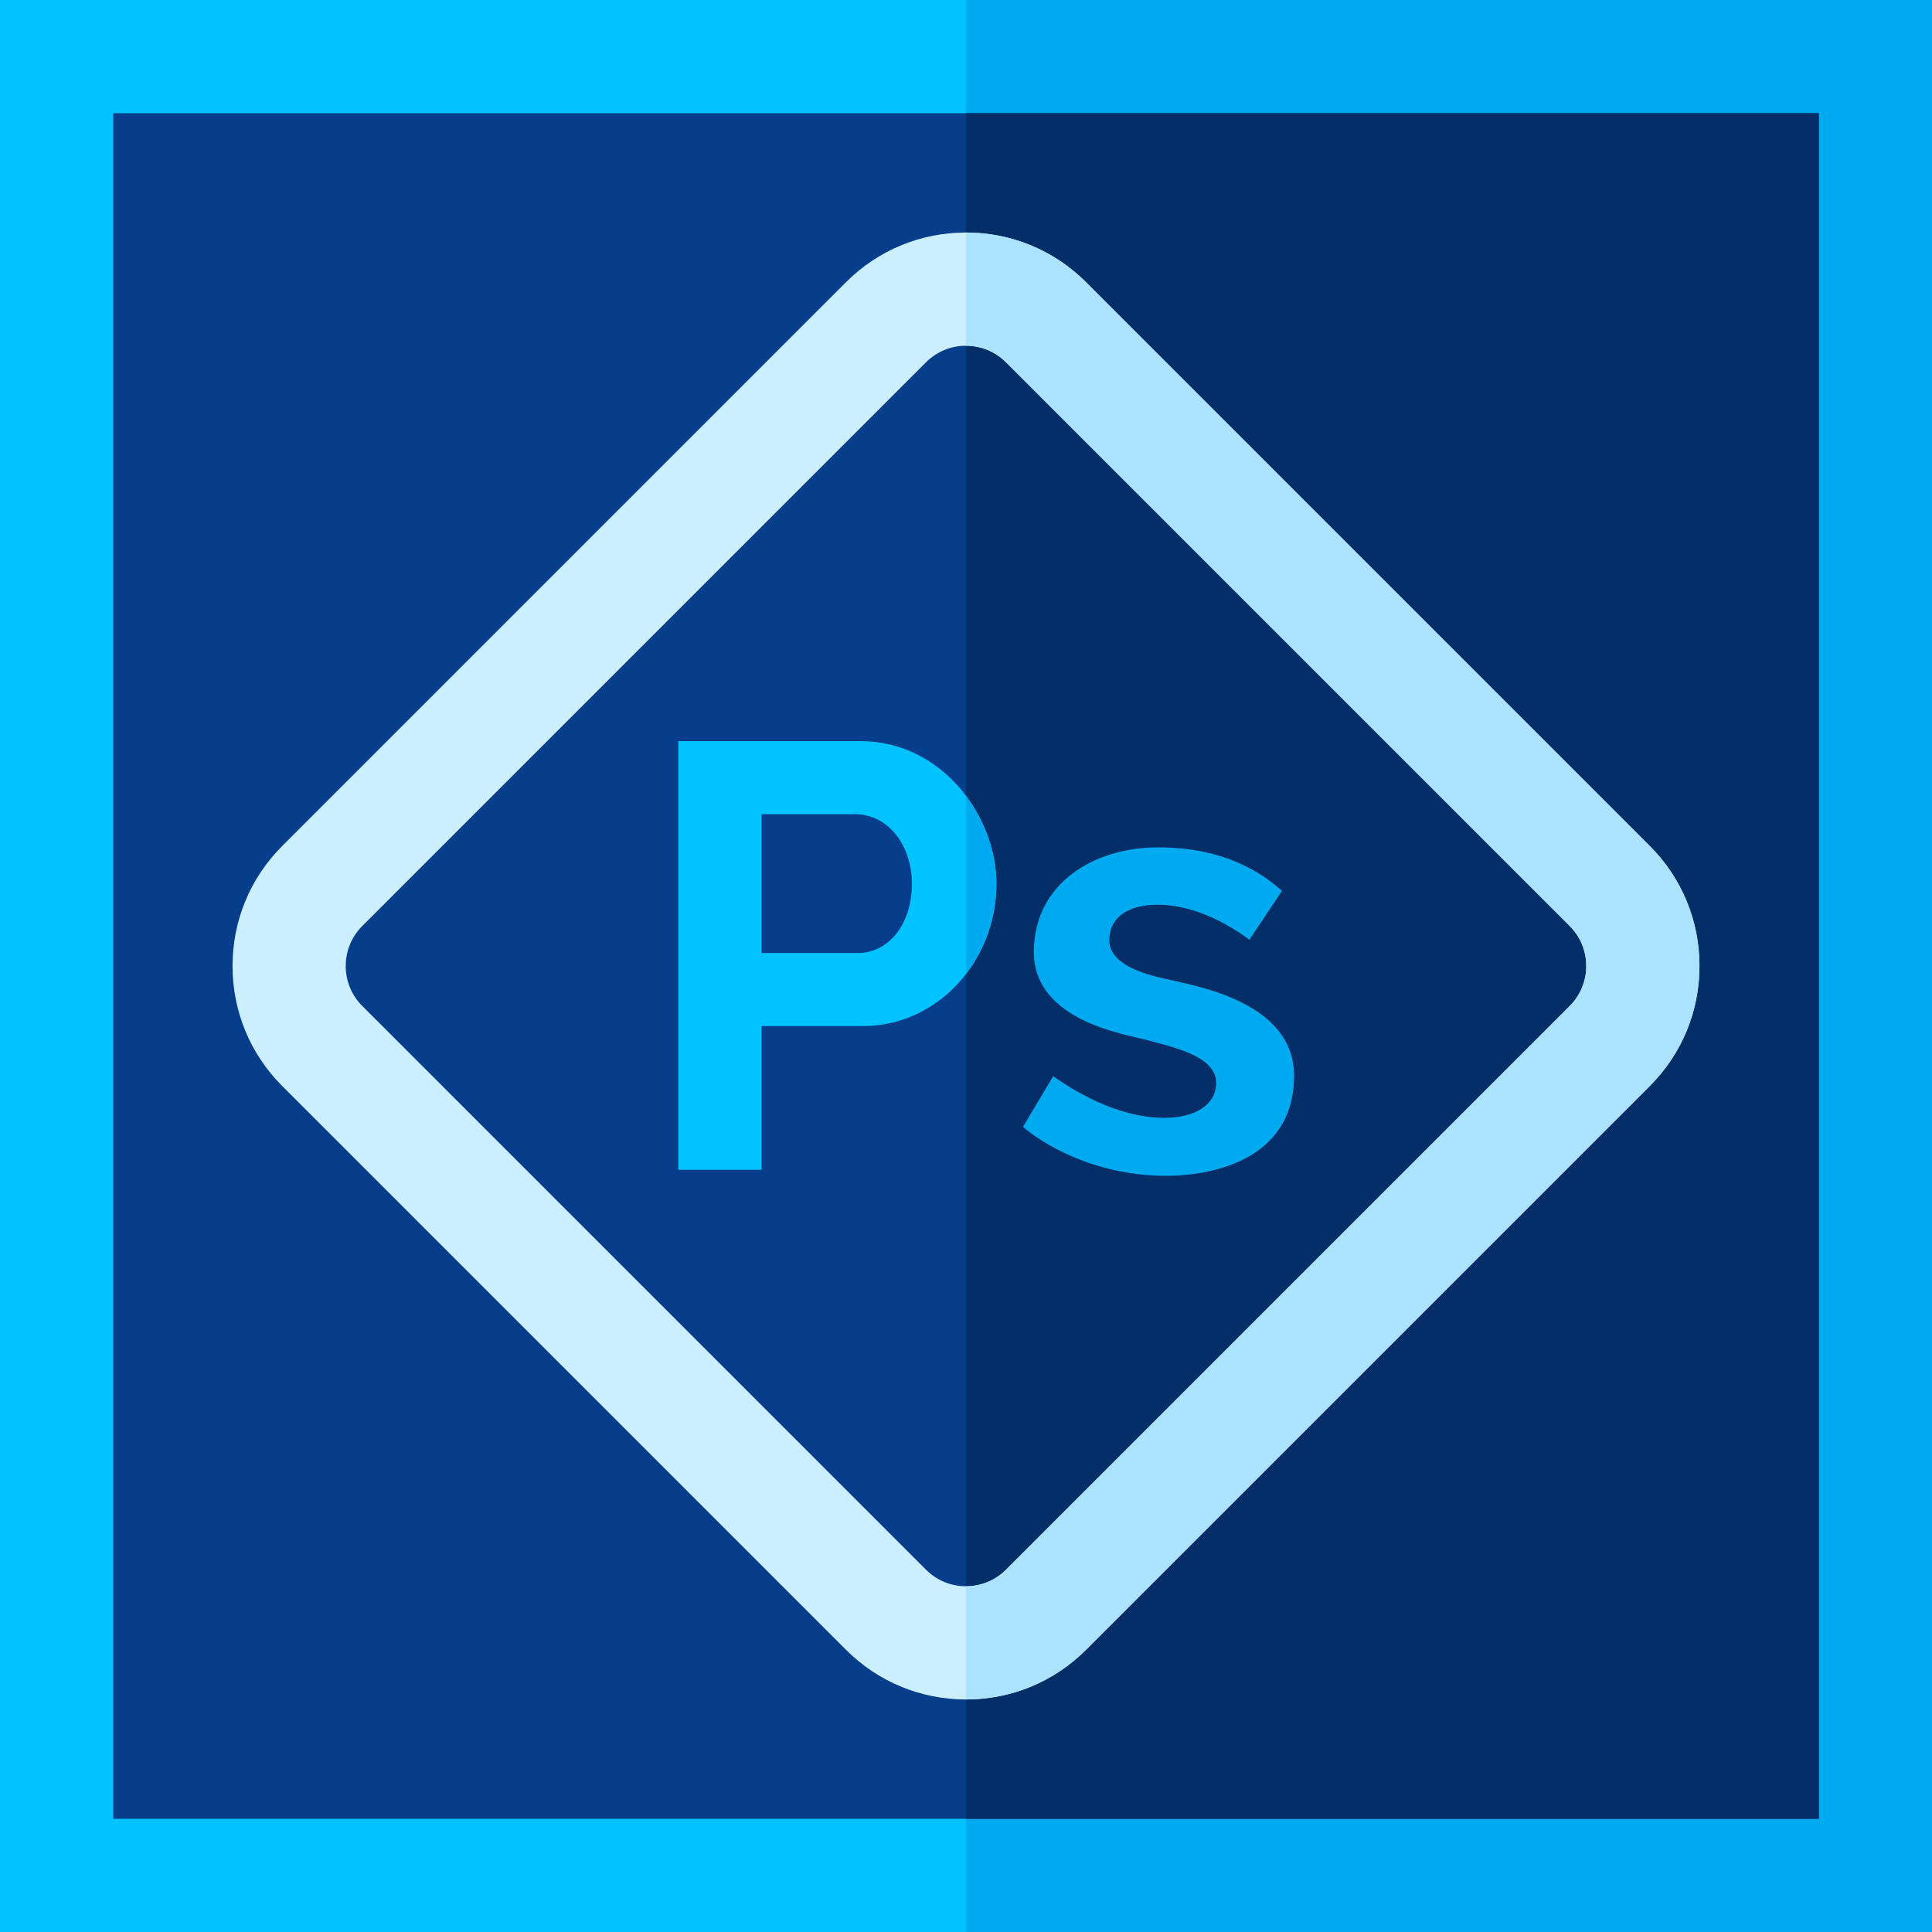
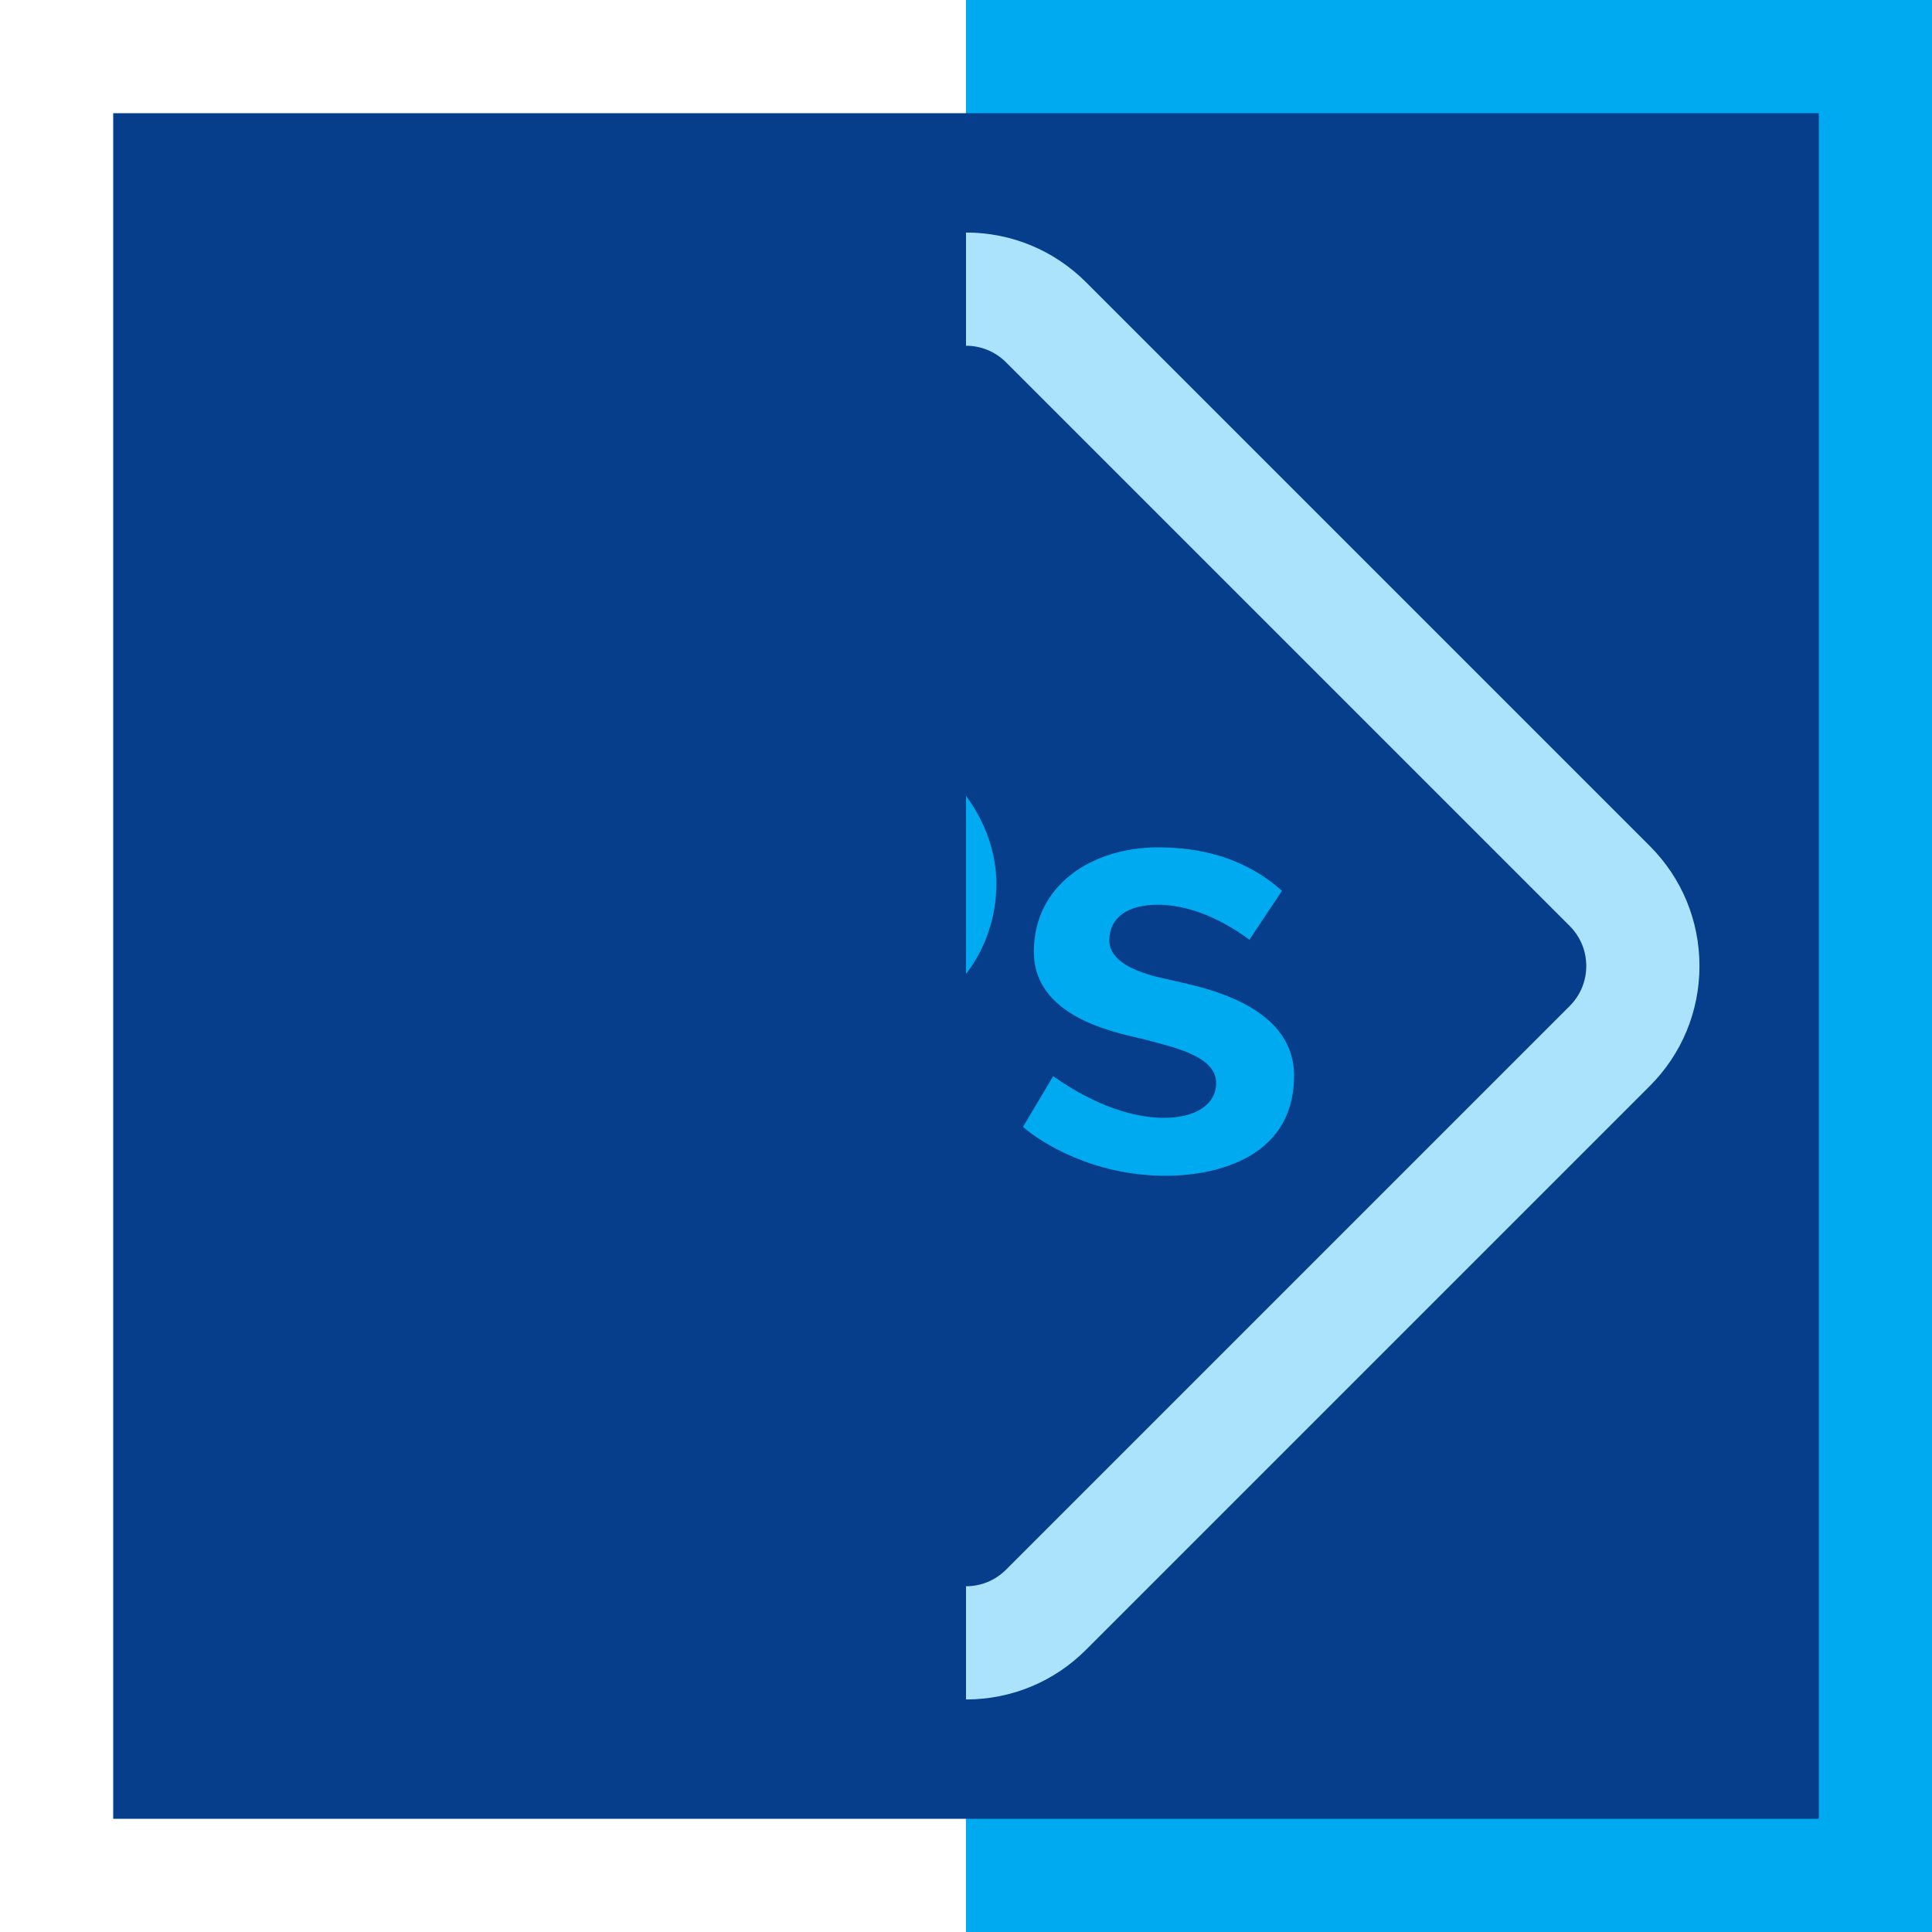
<svg xmlns="http://www.w3.org/2000/svg" version="1.1" id="Capa_1" x="0px" y="0px" viewBox="0 0 512 512" style="enable-background:new 0 0 512 512;" xml:space="preserve">
-   <path style="fill:#00C3FF;" d="M512,512H0V0h512V512z" />
  <path style="fill:#00AAF0;" d="M512,512H256V0h256V512z" />
  <path style="fill:#063E8B;" d="M482,482H30V30h452V482z" />
-   <path style="fill:#032E68;" d="M482,482H256V30h226V482z" />
-   <path style="fill:#CCEFFF;" d="M256,450.376c-12.02,0-23.321-4.681-31.82-13.181L74.805,287.82c-8.5-8.499-13.181-19.8-13.181-31.82  s4.681-23.321,13.181-31.82L224.18,74.805c8.499-8.5,19.8-13.181,31.82-13.181c12.02,0,23.321,4.681,31.82,13.181L437.195,224.18  c8.5,8.499,13.181,19.8,13.181,31.82c0,12.02-4.681,23.321-13.181,31.82L287.82,437.195C279.321,445.695,268.02,450.376,256,450.376  z M256,91.624c-4.007,0-7.773,1.561-10.607,4.394L96.018,245.393c-2.833,2.833-4.394,6.6-4.394,10.607s1.561,7.773,4.394,10.607  l149.375,149.375c2.833,2.833,6.6,4.394,10.607,4.394s7.773-1.561,10.607-4.394l149.375-149.375c2.833-2.833,4.394-6.6,4.394-10.607  s-1.561-7.773-4.394-10.607L266.607,96.018C263.773,93.185,260.007,91.624,256,91.624z" />
  <path style="fill:#ACE3FC;" d="M437.195,224.18L287.82,74.805c-8.499-8.5-19.8-13.181-31.82-13.181v30  c4.007,0,7.773,1.561,10.607,4.394l149.375,149.375c2.833,2.833,4.394,6.6,4.394,10.607s-1.561,7.773-4.394,10.607L266.607,415.982  c-2.833,2.833-6.6,4.394-10.607,4.394v30c12.02,0,23.321-4.681,31.82-13.181L437.195,287.82c8.5-8.499,13.181-19.8,13.181-31.82  S445.695,232.679,437.195,224.18z" />
  <path style="fill:#00AAF0;" d="M309.019,311.6c-19.353,0-33.12-8.8-37.92-12.96l8-13.44c5.12,3.627,16.901,11.04,29.44,11.04  c8.127,0,13.76-3.407,13.76-9.28c0-7.21-11.895-9.545-18.4-11.36c-5.44-1.493-29.92-4.933-29.92-23.36  c0-17.74,15.437-27.68,32.96-27.68c18.394,0,28.213,7.468,32.8,11.52l-8.64,12.96c-4.267-3.2-13.766-9.28-24.32-9.28  c-7.779,0-12.8,3.323-12.8,9.44c0,7.633,13.385,9.815,16.48,10.56c5.76,1.495,32.48,5.573,32.48,25.28  C342.939,308.333,319.472,311.6,309.019,311.6z" />
-   <path style="fill:#00C3FF;" d="M179.741,310V196.4h48.16c22.043,0,36.16,20.267,36.16,37.76c0,20.618-15.673,37.76-35.36,37.76  h-26.88V310H179.741z M201.821,252.56h25.6c7.745,0,14.24-7.227,14.24-18.4c0-9.6-5.828-18.4-15.2-18.4h-24.64L201.821,252.56  L201.821,252.56z" />
  <path style="fill:#00AAF0;" d="M256,210.909v47.219c5.046-6.553,8.062-14.926,8.062-23.968  C264.062,226.267,261.179,217.815,256,210.909z" />
  <g>
</g>
  <g>
</g>
  <g>
</g>
  <g>
</g>
  <g>
</g>
  <g>
</g>
  <g>
</g>
  <g>
</g>
  <g>
</g>
  <g>
</g>
  <g>
</g>
  <g>
</g>
  <g>
</g>
  <g>
</g>
  <g>
</g>
</svg>